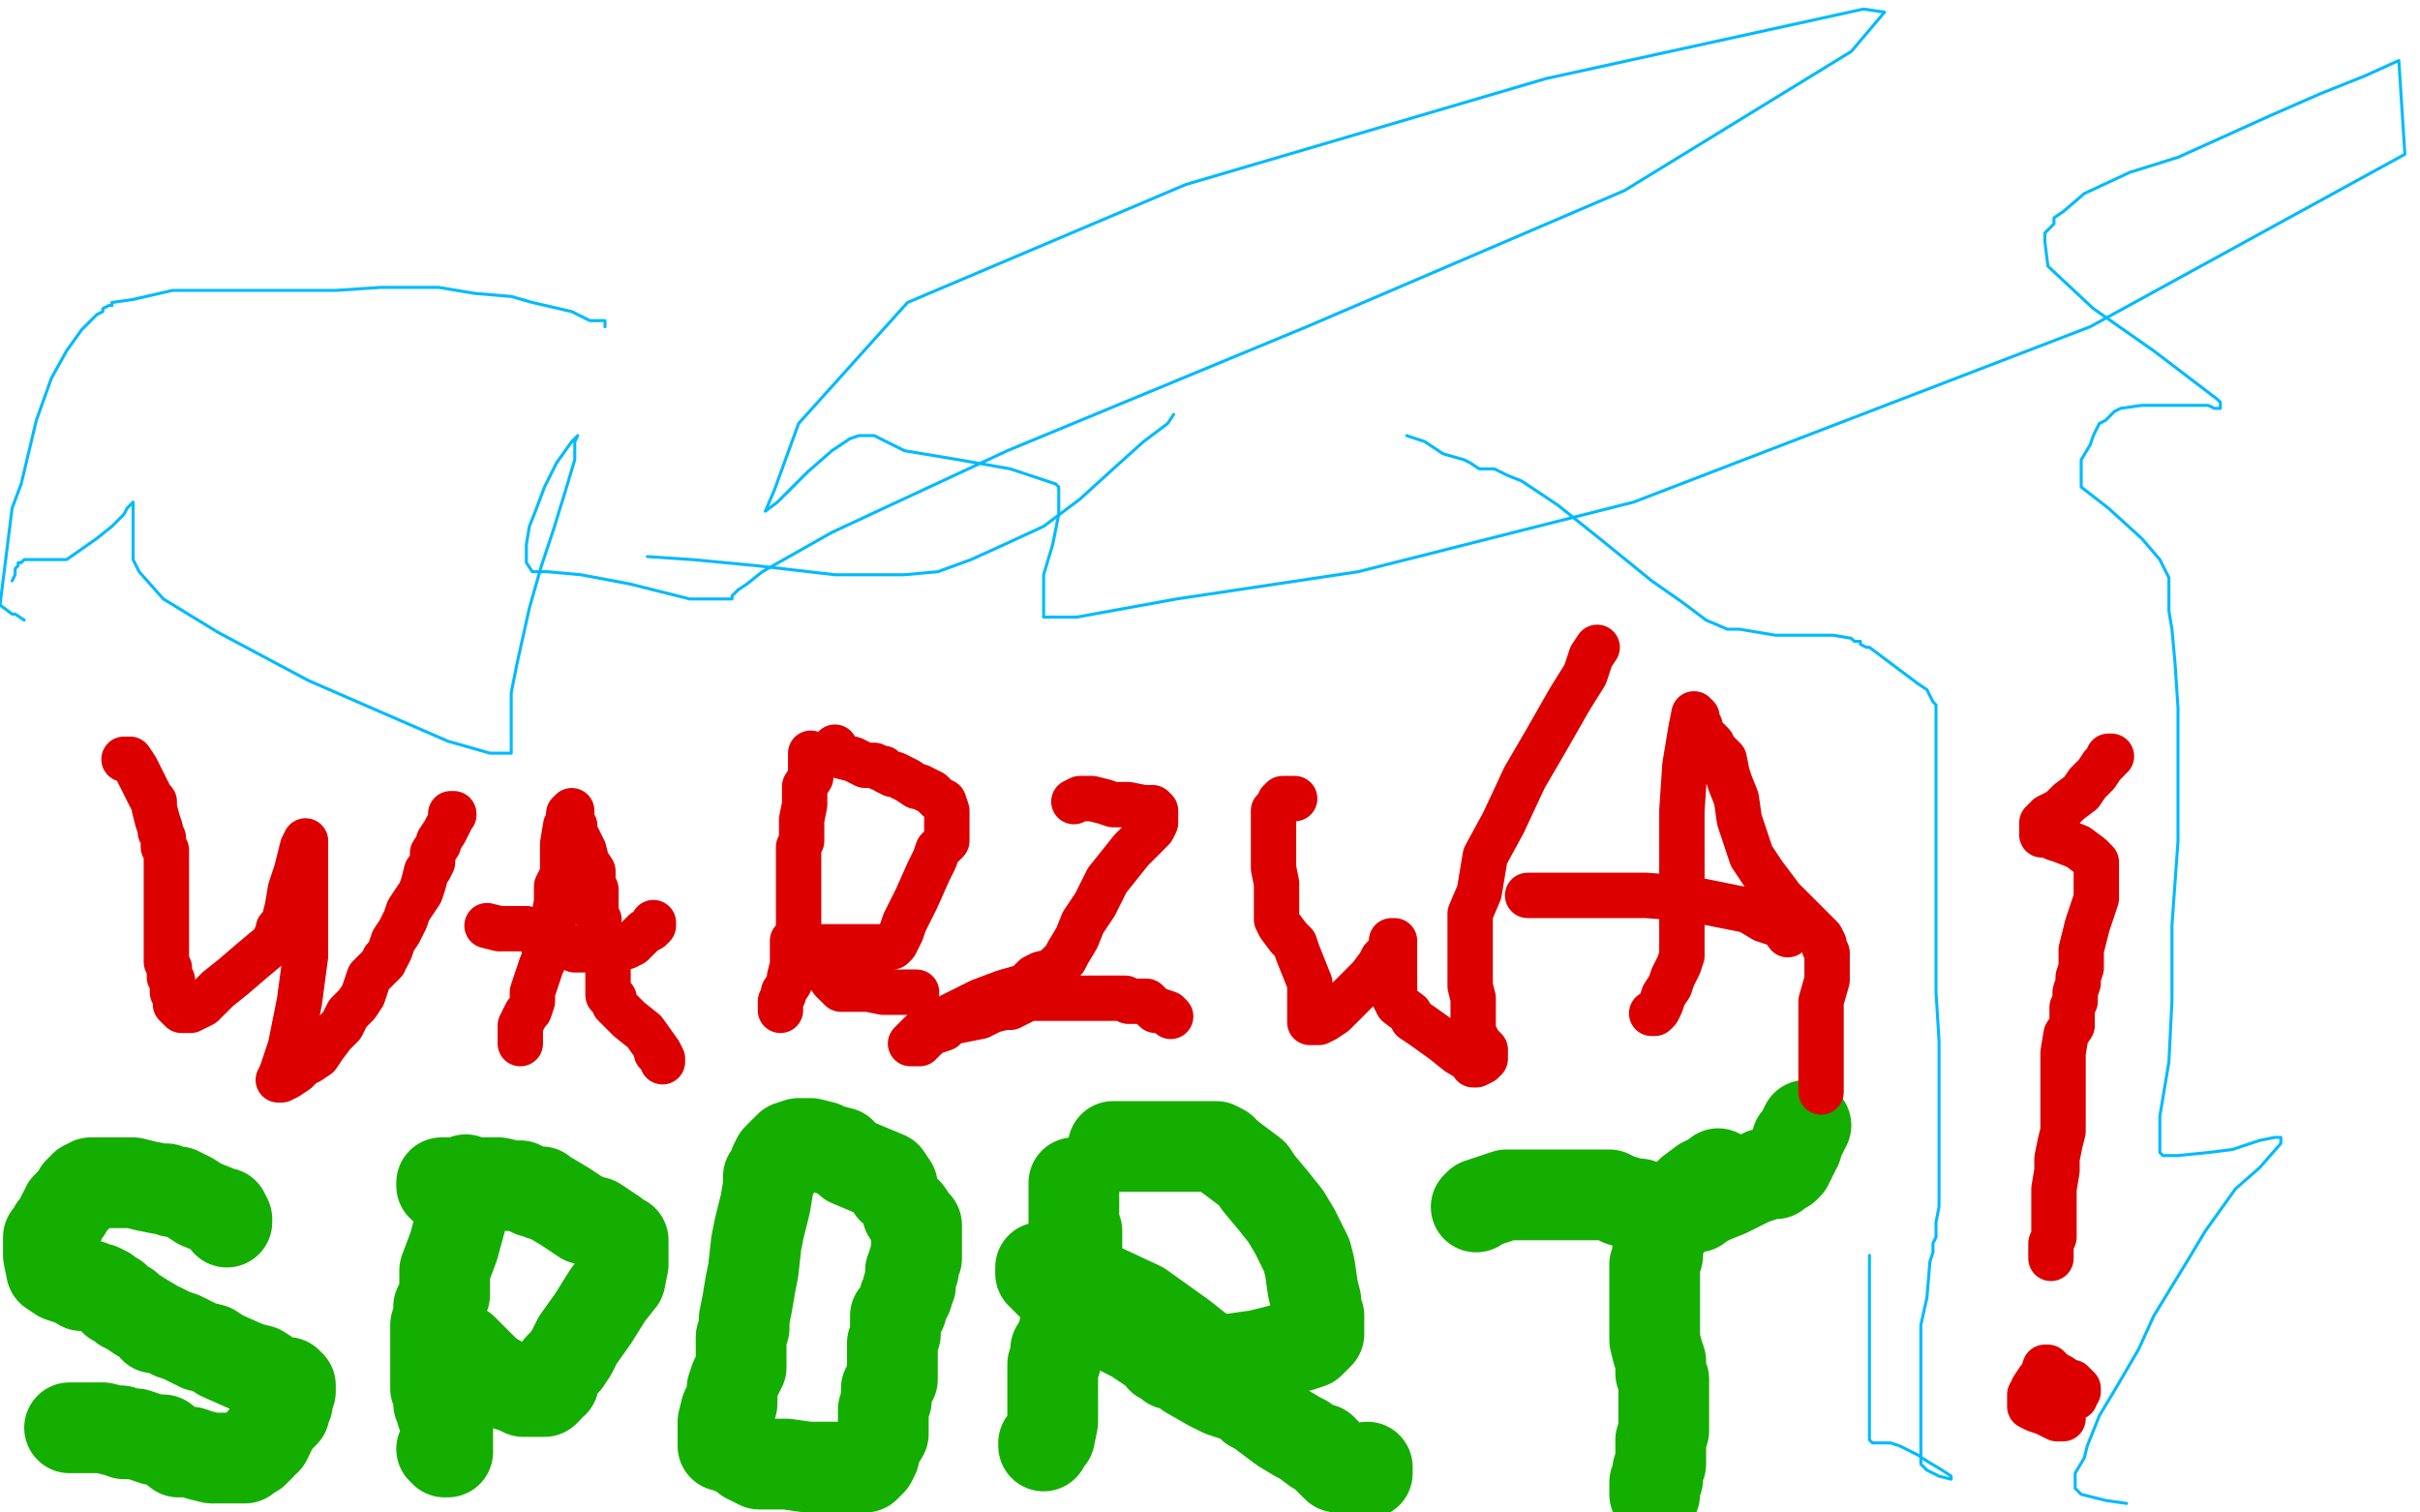
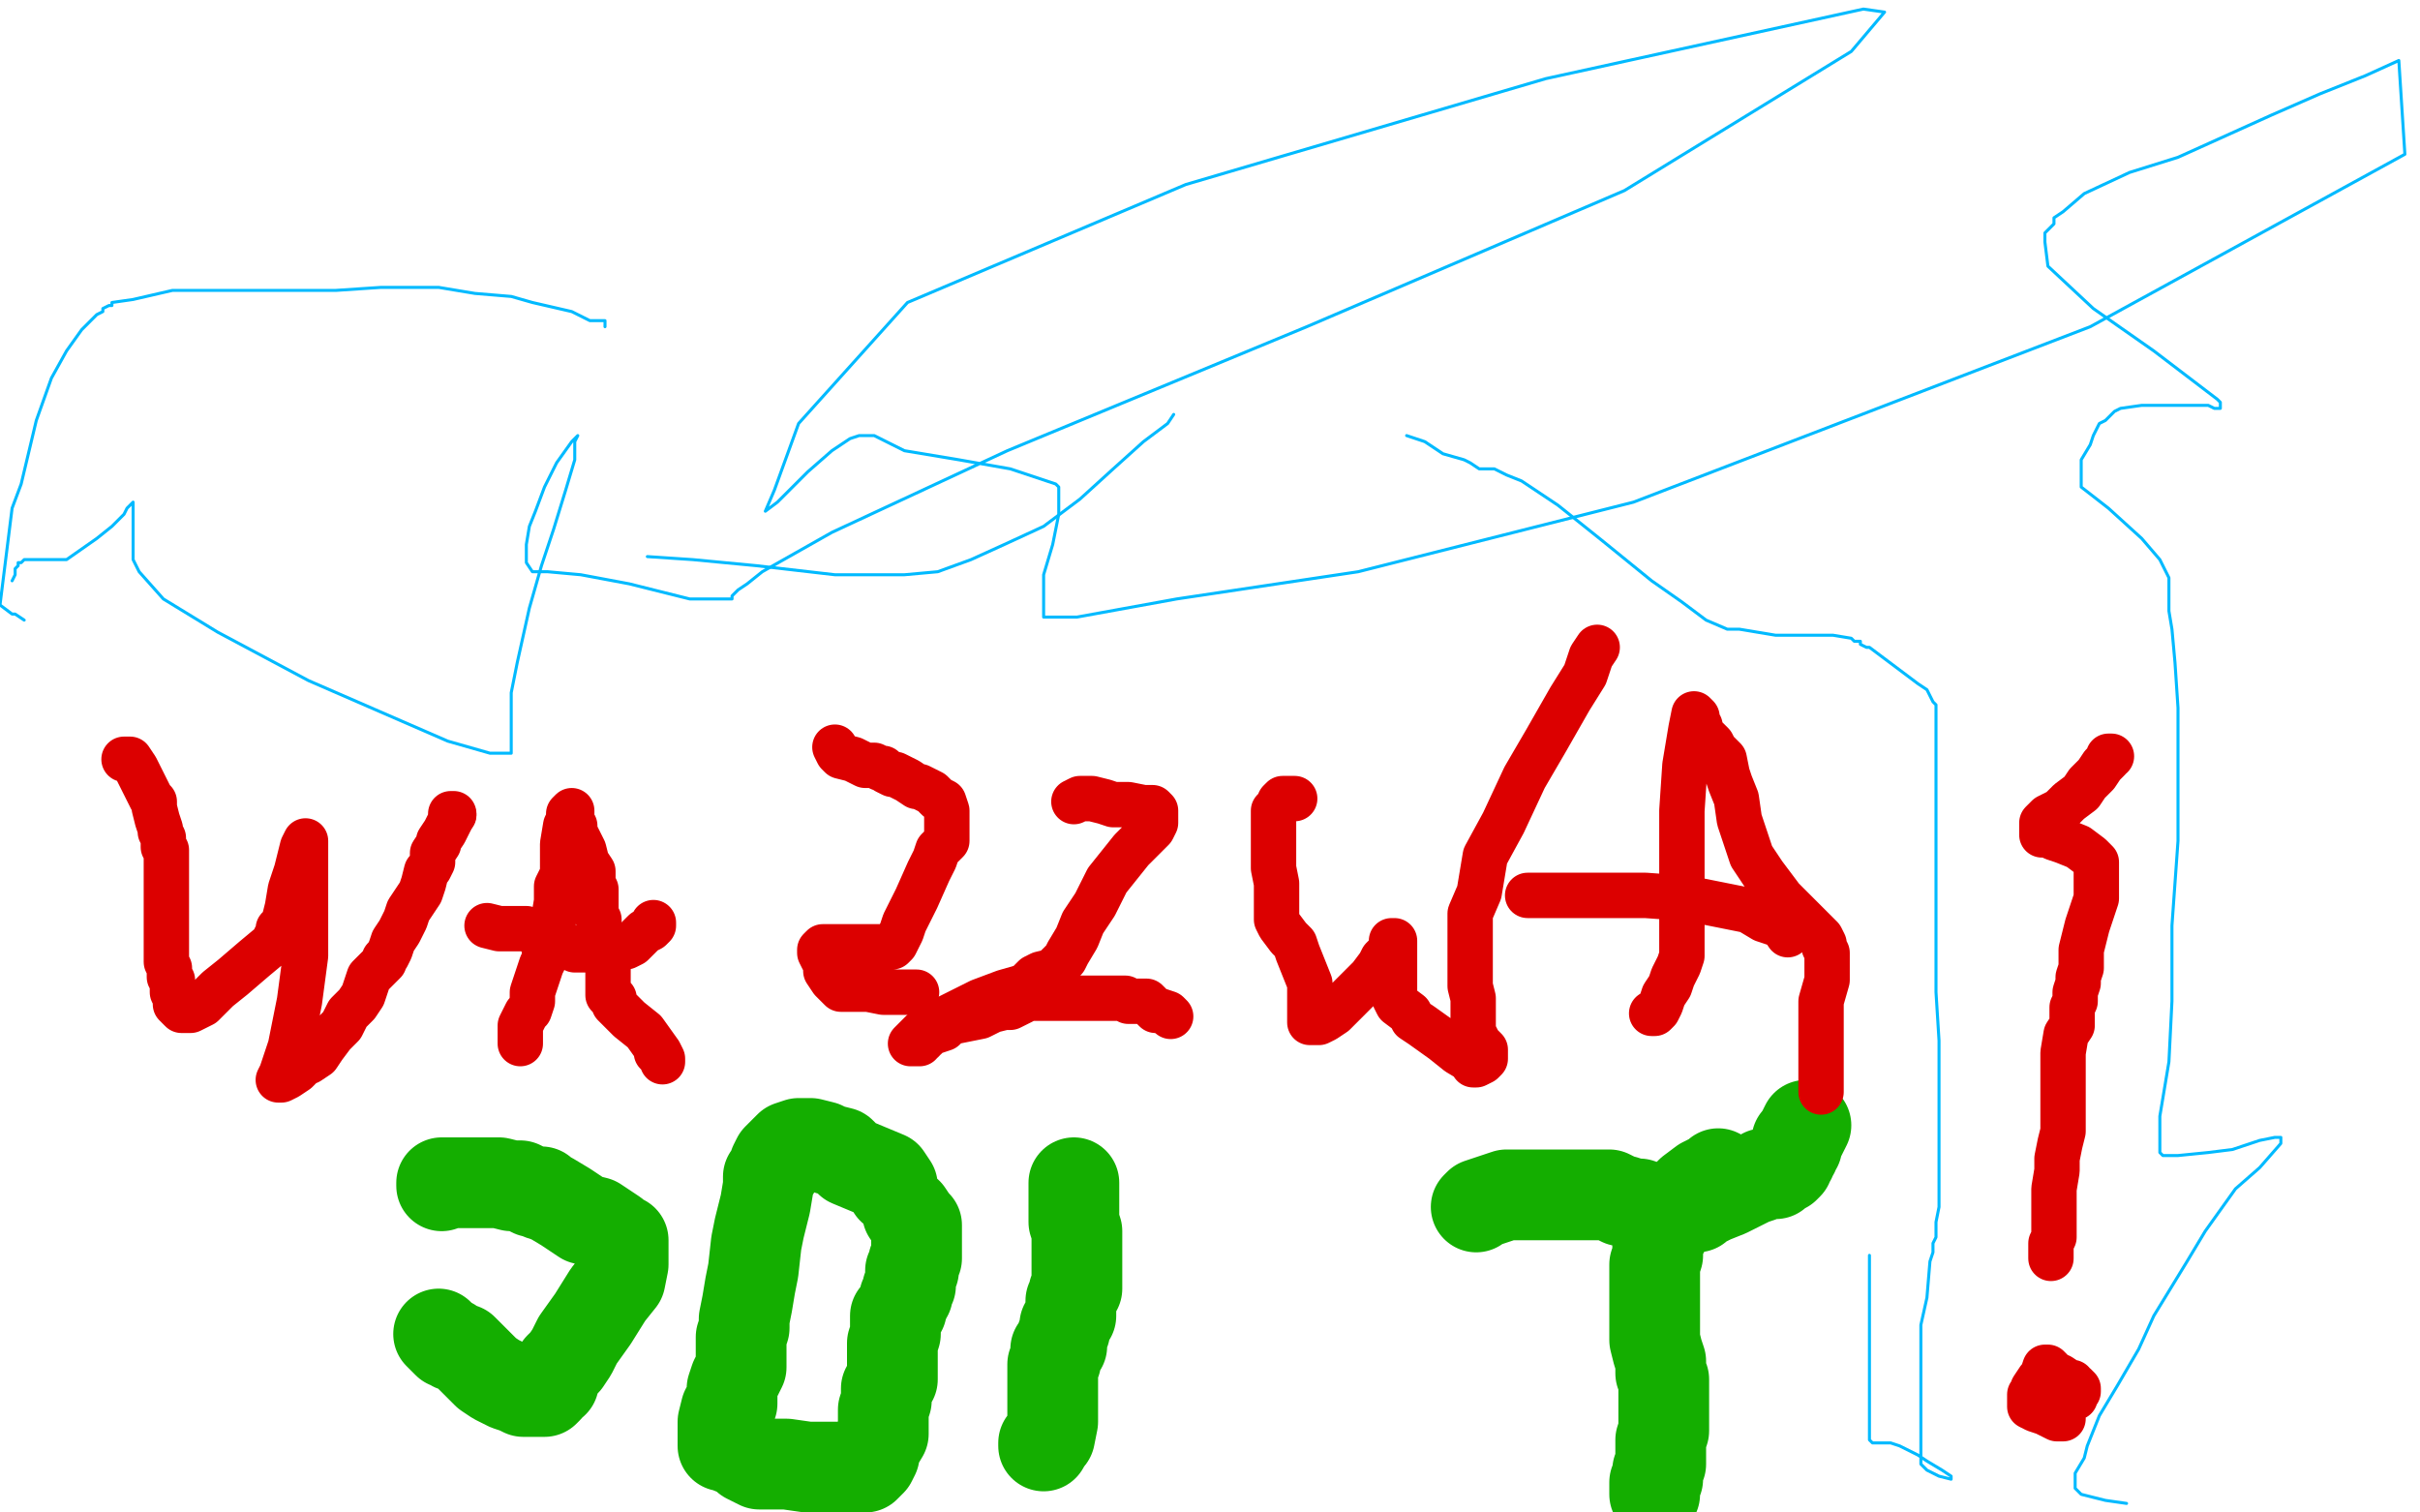
<svg xmlns="http://www.w3.org/2000/svg" width="800" height="500" version="1.1" style="stroke-antialiasing: false">
  <desc>This SVG has been created on https://colorillo.com/</desc>
  <rect x="0" y="0" width="800" height="500" style="fill: rgb(255,255,255); stroke-width:0" />
-   <polyline points="75,404 75,403 75,403 74,401 74,401 73,401 73,401 71,400 71,400 66,398 63,396 61,395 59,394 57,394 55,393 54,393 53,393 48,392 44,391 39,391 36,391 33,391 32,391 31,391 30,391 29,392 28,392 27,393 26,394 25,396 24,397 23,398 22,399 22,400 21,401 20,403 19,406 18,406 17,408 17,409 16,409 16,411 16,412 16,414 16,415 17,420 20,422 23,423 26,424 27,424 27,425 30,425 32,426 33,426 35,427 36,428 37,429 38,429 38,430 39,430 41,432 42,432 43,433 46,435 51,438 51,439 52,439 53,439 55,440 57,441 60,442 62,443 64,444 66,445 70,446 73,448 82,452 86,453 92,457 93,457 95,457 95,458 96,458 96,459 96,460 95,463 95,464 94,465 94,466 94,467 92,469 91,470 90,472 89,473 89,474 88,476 86,477 86,478 85,479 84,479 84,480 83,480 82,481 81,481 81,482 80,482 78,482 77,482 75,482 74,482 72,482 70,482 66,481 63,480 59,480 54,476 51,476 48,475 45,474 44,474 43,474 42,474 41,474 40,473 38,473 34,472 31,472 29,472 27,472 26,472 25,472 23,472" style="fill: none; stroke: #14ae00; stroke-width: 30; stroke-linejoin: round; stroke-linecap: round; stroke-antialiasing: false; stroke-antialias: 0; opacity: 1.0" />
-   <polyline points="154,391 154,390 154,390 154,393 154,393 154,394 154,394 153,401 153,401 150,412 150,412 147,420 147,420 147,428 147,428 145,432 145,434 145,435 144,438 144,442 144,448 144,452 144,454 144,455 144,456 144,457 144,459 145,461 145,462 145,464 146,466 146,467 147,468 148,470 148,472 148,473 148,474 148,475 148,476 148,479 148,480 147,480 146,479" style="fill: none; stroke: #14ae00; stroke-width: 30; stroke-linejoin: round; stroke-linecap: round; stroke-antialiasing: false; stroke-antialias: 0; opacity: 1.0" />
  <polyline points="146,392 146,391 146,391 147,391 147,391 149,391 149,391 150,391 150,391 152,391 152,391 154,391 154,391 155,391 155,391 160,391 163,391 165,391 169,392 172,392 174,393 176,394 177,394 178,394 179,394 179,395 182,396 187,399 193,403 197,404 203,408 205,410 206,410 206,411 206,413 206,414 206,418 205,423 201,428 196,436 191,443 189,447 187,450 185,452 184,454 183,456 183,457 182,457 181,458 181,459 180,460 179,460 177,460 176,460 173,460 171,459 168,458 166,457 164,456 161,454 160,453 158,451 156,449 154,447 153,446 150,445 149,444 148,444 147,443 146,442 145,441" style="fill: none; stroke: #14ae00; stroke-width: 30; stroke-linejoin: round; stroke-linecap: round; stroke-antialiasing: false; stroke-antialias: 0; opacity: 1.0" />
  <polyline points="295,393 295,392 295,392 293,389 293,389 281,384 281,384 280,383 280,383 279,382 279,382 278,381 274,380 272,379 268,378 266,378 264,378 261,379 259,381 257,383 256,385 256,387 254,389 254,392 253,398 252,402 251,406 250,411 249,420 248,425 247,431 246,436 246,439 245,442 245,446 245,448 245,449 245,451 245,452 244,454 243,456 242,459 242,461 242,464 240,466 239,470 239,471 239,472 239,474 239,475 239,476 239,478 240,478 241,478 242,479 243,479 246,481 247,482 249,483 251,484 255,484 260,484 267,485 274,485 278,485 282,485 283,485 284,485 285,485 286,485 288,483 289,481 289,479 292,474 292,471 292,466 293,463 293,459 295,456 295,453 295,451 295,450 295,448 295,446 295,444 296,441 296,439 296,438 296,436 296,435 298,433 298,432 299,430 299,429 300,428 300,427 300,426 301,425 301,423 301,422 301,421 301,420 302,420 302,419 302,417 303,416 303,415 303,412 303,411 303,409 303,408 303,407 303,405 302,404 300,401" style="fill: none; stroke: #14ae00; stroke-width: 30; stroke-linejoin: round; stroke-linecap: round; stroke-antialiasing: false; stroke-antialias: 0; opacity: 1.0" />
  <polyline points="355,391 355,392 355,392 355,394 355,394 355,395 355,395 355,396 355,399 355,404 356,407 356,411 356,414 356,415 356,416 356,417 356,419 356,421 356,422 356,423 356,426 355,427 355,428 354,430 354,433 354,435 352,438 352,440 351,442 351,443 351,445 349,446 349,449 349,450 348,451 348,452 348,453 348,454 348,455 348,456 348,457 348,458 348,459 348,460 348,462 348,465 348,470 347,475 345,477 345,478" style="fill: none; stroke: #14ae00; stroke-width: 30; stroke-linejoin: round; stroke-linecap: round; stroke-antialiasing: false; stroke-antialias: 0; opacity: 1.0" />
  <circle cx="346.5" cy="475.5" r="15" style="fill: #14ae00; stroke-antialiasing: false; stroke-antialias: 0; opacity: 1.0" />
-   <polyline points="368,379 369,379 369,379 375,379 375,379 382,379 382,379 390,379 390,379 395,379 395,379 399,379 399,379 400,379 400,379 402,379 404,380 406,382 410,385 414,388 416,391 421,397 425,402 428,407 432,415 433,419 434,426 435,430 435,433 436,435 436,436 436,438 436,439 436,441 435,442 434,443 433,444 430,445 424,446 416,448 409,449 401,450 400,450 399,448 396,446 391,442 377,432 362,425 352,420 349,419 348,419 347,419 346,419 345,419 344,419 344,420 344,421 350,427 358,433 367,438 375,442 378,444 381,446 382,446 383,446 383,447 384,449 386,450 387,451 391,452 393,454 400,458 404,460 410,462 412,462 413,464 414,464 414,465 416,466 420,469 424,472 429,475 431,476 435,479 436,479 437,479 438,480 438,481 439,482 442,485 447,486 449,487 450,487 451,487 452,487 452,486 452,485" style="fill: none; stroke: #14ae00; stroke-width: 30; stroke-linejoin: round; stroke-linecap: round; stroke-antialiasing: false; stroke-antialias: 0; opacity: 1.0" />
  <polyline points="568,388 567,389 567,389 565,390 565,390 563,391 563,391 559,394 559,394 558,395 558,395 556,397 556,397 554,398 554,398 553,400 553,400 552,402 552,402 550,404 550,404 550,407 550,407 549,409 549,409 548,411 548,413 548,415 547,418 547,420 547,422 547,423 547,425 547,426 547,428 547,429 547,431 547,432 547,434 547,436 547,437 547,441 547,443 548,447 549,450 549,454 550,456 550,458 550,461 550,462 550,464 550,465 550,466 550,468 550,470 550,473 549,476 549,480 549,483 549,484 548,486 548,487 548,488 548,489 547,490 547,492 547,493 547,494 547,493" style="fill: none; stroke: #14ae00; stroke-width: 30; stroke-linejoin: round; stroke-linecap: round; stroke-antialiasing: false; stroke-antialias: 0; opacity: 1.0" />
  <polyline points="597,372 595,376 595,376 594,377 594,377 594,379 594,379 593,380 593,380 593,381 593,381 592,382 592,383 591,384 591,385 590,386 589,386 587,388 586,388 585,388 583,388 582,389 579,390 577,391 575,392 571,394 566,396 564,397 563,397 562,397 562,398 561,399 558,399 555,401 554,401 553,401 551,401 549,401 547,401 545,401 545,400 542,399 542,398 540,398 537,397 536,397 532,395 529,395 525,395 516,395 511,395 504,395 498,395 492,397 489,398 488,399" style="fill: none; stroke: #14ae00; stroke-width: 30; stroke-linejoin: round; stroke-linecap: round; stroke-antialiasing: false; stroke-antialias: 0; opacity: 1.0" />
  <polyline points="41,251 42,251 42,251 43,251 43,251 45,254 45,254 47,258 47,258 50,264 50,264 51,265 51,267 52,271 53,274 53,275 54,277 54,280 55,281 55,284 55,287 55,288 55,290 55,291 55,293 55,294 55,297 55,298 55,300 55,303 55,305 55,306 55,309 55,311 55,312 55,314 55,315 55,317 55,318 56,320 56,321 56,323 57,324 57,325 57,326 57,327 57,328 58,330 58,331 58,332 59,333 60,334 61,334 63,334 65,333 67,332 72,327 77,323 84,317 90,312 91,311 91,310 92,309 92,307 94,305 94,304 95,300 96,294 98,288 99,284 100,280 101,278 101,282 101,300 101,316 99,331 96,346 93,355 92,357 93,357 95,356 98,354 99,353 99,352 100,351 102,351 105,349 107,346 110,342 113,339 115,335 118,332 120,329 121,326 122,323 124,321 126,319 127,318 127,317 128,316 129,314 130,311 132,308 134,304 135,301 137,298 139,295 140,292 141,288 142,287 143,285 143,282 145,279 145,278 147,275 148,273 149,271 149,270 149,269 150,269" style="fill: none; stroke: #dc0000; stroke-width: 15; stroke-linejoin: round; stroke-linecap: round; stroke-antialiasing: false; stroke-antialias: 0; opacity: 1.0" />
  <circle cx="150.5" cy="269.5" r="7" style="fill: #dc0000; stroke-antialiasing: false; stroke-antialias: 0; opacity: 1.0" />
  <polyline points="172,345 172,344 172,344 172,343 172,343 172,340 172,340 172,339 173,337 174,335 175,334 176,331 176,329 176,328 177,325 178,322 179,319 180,317 180,315 180,312 182,308 183,304 184,298 184,293 186,289 186,284 186,279 187,273 188,271 188,269 189,268 189,269 189,271 189,272 190,273 190,275 192,279 193,281 194,285 196,288 196,292 197,294 197,295 197,299 197,302 198,304 198,307 199,310 200,314 200,315 201,317 201,318 201,319 201,320 201,323 201,324 201,325 201,326 201,327 201,328 201,329 202,330 203,330 203,332 204,333 208,337 213,341 218,348 219,351 219,350 218,348 217,348" style="fill: none; stroke: #dc0000; stroke-width: 15; stroke-linejoin: round; stroke-linecap: round; stroke-antialiasing: false; stroke-antialias: 0; opacity: 1.0" />
  <polyline points="216,305 216,306 216,306 215,307 215,307 213,308 213,308 212,309 212,309 211,310 211,310 210,311 210,311 209,312 207,313 205,313 200,314 197,314 194,314 193,314 190,314 188,313 186,312 184,312 182,310 181,310 180,309 179,309 178,309 174,307 172,307 171,307 170,307 169,307 168,307 165,307 161,306" style="fill: none; stroke: #dc0000; stroke-width: 15; stroke-linejoin: round; stroke-linecap: round; stroke-antialiasing: false; stroke-antialias: 0; opacity: 1.0" />
-   <polyline points="268,249 268,251 268,251 268,253 268,253 268,257 268,257 266,260 266,260 266,263 266,263 266,266 266,266 265,271 265,271 265,273 265,278 264,280 264,283 264,288 264,291 264,296 264,300 264,303 264,305 264,306 264,308 263,310 262,311 262,314 262,316 262,319 261,323 261,325 259,328 259,329 258,331 258,332 258,333 258,334" style="fill: none; stroke: #dc0000; stroke-width: 15; stroke-linejoin: round; stroke-linecap: round; stroke-antialiasing: false; stroke-antialias: 0; opacity: 1.0" />
  <polyline points="276,247 277,249 277,249 278,250 278,250 282,251 282,251 286,253 286,253 287,253 287,253 289,253 291,254 292,254 293,255 295,256 296,256 298,257 300,258 303,260 304,260 306,261 308,262 310,264 312,265 313,268 313,269 313,270 313,271 313,272 313,274 313,275 313,276 313,278 310,281 309,284 307,288 303,297 299,305 298,308 296,312 295,313 293,313 292,313 289,313 285,313 282,313 278,313 275,313 273,313 272,313 271,314 271,315 272,317 273,318 273,320 273,321 275,324 276,325 277,326 278,327 280,327 281,327 283,327 287,327 292,328 298,328 302,328 303,328" style="fill: none; stroke: #dc0000; stroke-width: 15; stroke-linejoin: round; stroke-linecap: round; stroke-antialiasing: false; stroke-antialias: 0; opacity: 1.0" />
  <polyline points="355,265 357,264 357,264 358,264 358,264 361,264 361,264 365,265 365,265 368,266 368,266 369,266 370,266 373,266 378,267 380,267 381,267 382,268 382,269 382,272 381,274 377,278 374,281 370,286 366,291 362,299 358,305 356,310 353,315 352,317 350,319 349,320 348,321 344,322 342,323 339,326 332,328 324,331 318,334 312,337 308,340 305,341 303,343 301,345 303,345 304,345 304,344 305,344 305,343 306,343 306,342 307,342 308,341 309,341 312,340 314,338 319,337 324,336 328,334 332,333 334,333 336,332 338,331 339,330 341,330 344,330 346,330 351,330 354,330 358,330 360,330 361,330 364,330 368,330 369,330 371,330 372,330 373,331 374,331 375,331 376,331 379,331 380,332 382,334 383,334 386,335 387,336" style="fill: none; stroke: #dc0000; stroke-width: 15; stroke-linejoin: round; stroke-linecap: round; stroke-antialiasing: false; stroke-antialias: 0; opacity: 1.0" />
  <polyline points="428,264 426,264 426,264 424,264 424,264 423,265 423,265 423,266 423,266 422,267 422,267 421,268 421,268 421,270 421,270 421,272 421,273 421,276 421,281 421,287 422,292 422,298 422,301 422,304 423,306 426,310 428,312 429,315 433,325 433,331 433,334 433,337 433,338 434,338 435,338 436,338 438,337 441,335 443,333 447,329 449,327 453,323 456,319 457,317 460,314 460,311 461,311 461,313 461,315 461,317 461,319 461,320 461,323 461,324 461,326 461,327 461,328 461,329 461,330 462,332 466,335 467,337 470,339 477,344 482,348 487,351 487,352 488,352 490,351 491,350 491,349 491,348 491,347 489,345 488,343 487,341 487,340 487,336 487,334 487,330 486,326 486,323 486,318 486,315 486,311 486,302 489,295 491,283 497,272 504,257 511,245 519,231 524,223 526,217 528,214" style="fill: none; stroke: #dc0000; stroke-width: 15; stroke-linejoin: round; stroke-linecap: round; stroke-antialiasing: false; stroke-antialias: 0; opacity: 1.0" />
  <polyline points="546,335 547,335 547,335 548,334 548,334 549,332 549,332 550,329 550,329 552,326 552,326 553,323 553,323 555,319 555,319 556,316 556,316 556,312 556,311 556,309 556,305 556,298 556,284 556,268 557,253 559,241 560,236 561,237 561,238 561,240 562,240 562,241 563,243 564,244 566,246 567,248 570,251 571,256 572,259 574,264 575,271 577,277 579,283 583,289 589,297 597,305 602,310 603,312 603,313 604,315 604,318 604,321 604,324 602,331 602,339 602,349 602,356 602,360 602,361 602,359 602,356 602,354" style="fill: none; stroke: #dc0000; stroke-width: 15; stroke-linejoin: round; stroke-linecap: round; stroke-antialiasing: false; stroke-antialias: 0; opacity: 1.0" />
  <polyline points="591,309 589,306 589,306 583,304 583,304 578,301 578,301 558,297 558,297 544,296 544,296 532,296 532,296 521,296 521,296 513,296 507,296 505,296" style="fill: none; stroke: #dc0000; stroke-width: 15; stroke-linejoin: round; stroke-linecap: round; stroke-antialiasing: false; stroke-antialias: 0; opacity: 1.0" />
  <polyline points="682,469 681,469 681,469 680,469 680,469 678,468 678,468 676,467 676,467 673,466 673,466 671,465 671,464 671,462 671,461 672,461 672,459 674,456 675,455 676,452 677,452 678,453 678,454 679,454 679,455 681,455 684,457 685,457 685,458 686,458 687,459 687,460 686,461 686,462 685,462 684,462" style="fill: none; stroke: #dc0000; stroke-width: 15; stroke-linejoin: round; stroke-linecap: round; stroke-antialiasing: false; stroke-antialias: 0; opacity: 1.0" />
  <polyline points="678,416 678,415 678,415 678,414 678,414 678,412 678,412 678,411 679,409 679,406 679,405 679,401 679,398 679,393 680,387 680,383 681,378 682,374 682,373 682,371 682,370 682,369 682,368 682,362 682,357 682,348 683,342 685,339 685,337 685,335 685,333 686,331 686,329 686,328 687,325 687,323 688,320 688,314 690,306 693,297 693,289 693,286 693,285 691,283 687,280 682,278 679,277 677,276 676,276 675,276 675,275 675,274 675,273 675,272 676,271 677,270 681,268 684,265 688,262 690,259 693,256 695,253 697,251 697,250 698,250" style="fill: none; stroke: #dc0000; stroke-width: 15; stroke-linejoin: round; stroke-linecap: round; stroke-antialiasing: false; stroke-antialias: 0; opacity: 1.0" />
  <polyline points="4,192 5,190 5,190 5,189 5,189 5,188 5,188 6,187 6,187 6,186 6,186 7,186 7,186 8,185 8,185 11,185 15,185 22,185 32,178 37,174 41,170 42,168 44,166 44,167 44,170 44,177 44,180 44,185 46,189 54,198 72,209 102,225 125,235 148,245 162,249 165,249 166,249 168,249 169,249 169,247 169,246 169,244 169,243 169,241 169,237 169,234 169,229 171,219 175,201 179,187 183,175 187,162 190,152 190,146 191,144 189,146 184,153 180,161 177,169 175,174 174,180 174,184 174,186 176,189 181,189 192,190 208,193 228,198 232,198 233,198 234,198 236,198 237,198 239,198 240,198 241,198 242,198 242,197 244,195 247,193 252,189 275,176 333,149 432,108 537,63 612,17 623,4 616,3 511,26 392,61 300,100 264,140 256,162 253,169 257,166 267,156 275,149 281,145 284,144 285,144 287,144 288,144 289,144 291,145 299,149 317,152 334,155 349,160 350,161 350,163 350,170 348,180 345,190 345,197 345,201 345,203 345,204 348,204 356,204 389,198 449,189 540,166 691,108 795,51 793,20 782,25 767,31 751,38 720,52 704,57 689,64 682,70 679,72 679,74 678,75 676,77 676,80 677,88 692,102 712,116 733,132 734,133 734,134 734,135 732,135 730,134 727,134 721,134 714,134 708,134 701,135 699,136 697,138 696,139 694,140 692,144 691,147 688,152 688,154 688,157 688,161 697,168 708,178 714,185 717,191 717,193 717,196 717,198 717,199 717,201 717,202 718,208 719,219 720,234 720,254 720,278 718,306 718,331 717,351 714,369 714,376 714,380 714,381 715,382 720,382 730,381 738,380 744,378 747,377 752,376 753,376 754,376 754,378 747,386 739,393 729,407 723,417 712,435 707,446 700,458 694,468 690,478 689,482 686,487 686,491 686,492 688,494 696,496 703,497" style="fill: none; stroke: #00baff; stroke-width: 1; stroke-linejoin: round; stroke-linecap: round; stroke-antialiasing: false; stroke-antialias: 0; opacity: 1.0" />
  <polyline points="618,415 618,417 618,417 618,418 618,418 618,419 618,419 618,423 618,423 618,429 618,429 618,438 618,438 618,449 618,449 618,462 618,469 618,474 618,476 619,477 620,477 622,477 625,477 628,478 634,481 637,483 642,486 645,488 645,489 641,488 637,486 635,484 635,483 635,481 635,478 635,474 635,470 635,463 635,456 635,448 635,438 637,429 638,417 639,414 639,411 640,409 640,408 640,404 641,399 641,392 641,386 641,382 641,381 641,380 641,378 641,376 641,373 641,372 641,369 641,365 641,357 641,344 640,328 640,310 640,287 640,266 640,251 640,243 640,236 640,235 640,233 639,232 637,228 634,226 626,220 618,214 617,214 615,213 615,212 614,212 613,212 612,211 606,210 596,210 587,210 575,208 571,208 564,205 556,199 546,192 530,179 515,167 503,159 498,157 494,155 492,155 491,155 490,155 489,155 486,153 484,152 477,150 471,146 465,144" style="fill: none; stroke: #00baff; stroke-width: 1; stroke-linejoin: round; stroke-linecap: round; stroke-antialiasing: false; stroke-antialias: 0; opacity: 1.0" />
  <polyline points="388,137 386,140 386,140 378,146 378,146 368,155 368,155 357,165 357,165 345,174 345,174 332,180 332,180 321,185 321,185 310,189 299,190 289,190 276,190 250,187 229,185 214,184" style="fill: none; stroke: #00baff; stroke-width: 1; stroke-linejoin: round; stroke-linecap: round; stroke-antialiasing: false; stroke-antialias: 0; opacity: 1.0" />
  <polyline points="200,108 200,107 200,107 200,106 199,106 197,106 195,106 189,103 176,100 169,98 157,97 145,95 139,95 134,95 126,95 111,96 95,96 75,96 57,96 44,99 37,100 37,101 36,101 34,102 34,103 32,104 27,109 22,116 17,125 12,139 7,160 4,168 0,200 4,203 5,203 8,205" style="fill: none; stroke: #00baff; stroke-width: 1; stroke-linejoin: round; stroke-linecap: round; stroke-antialiasing: false; stroke-antialias: 0; opacity: 1.0" />
</svg>